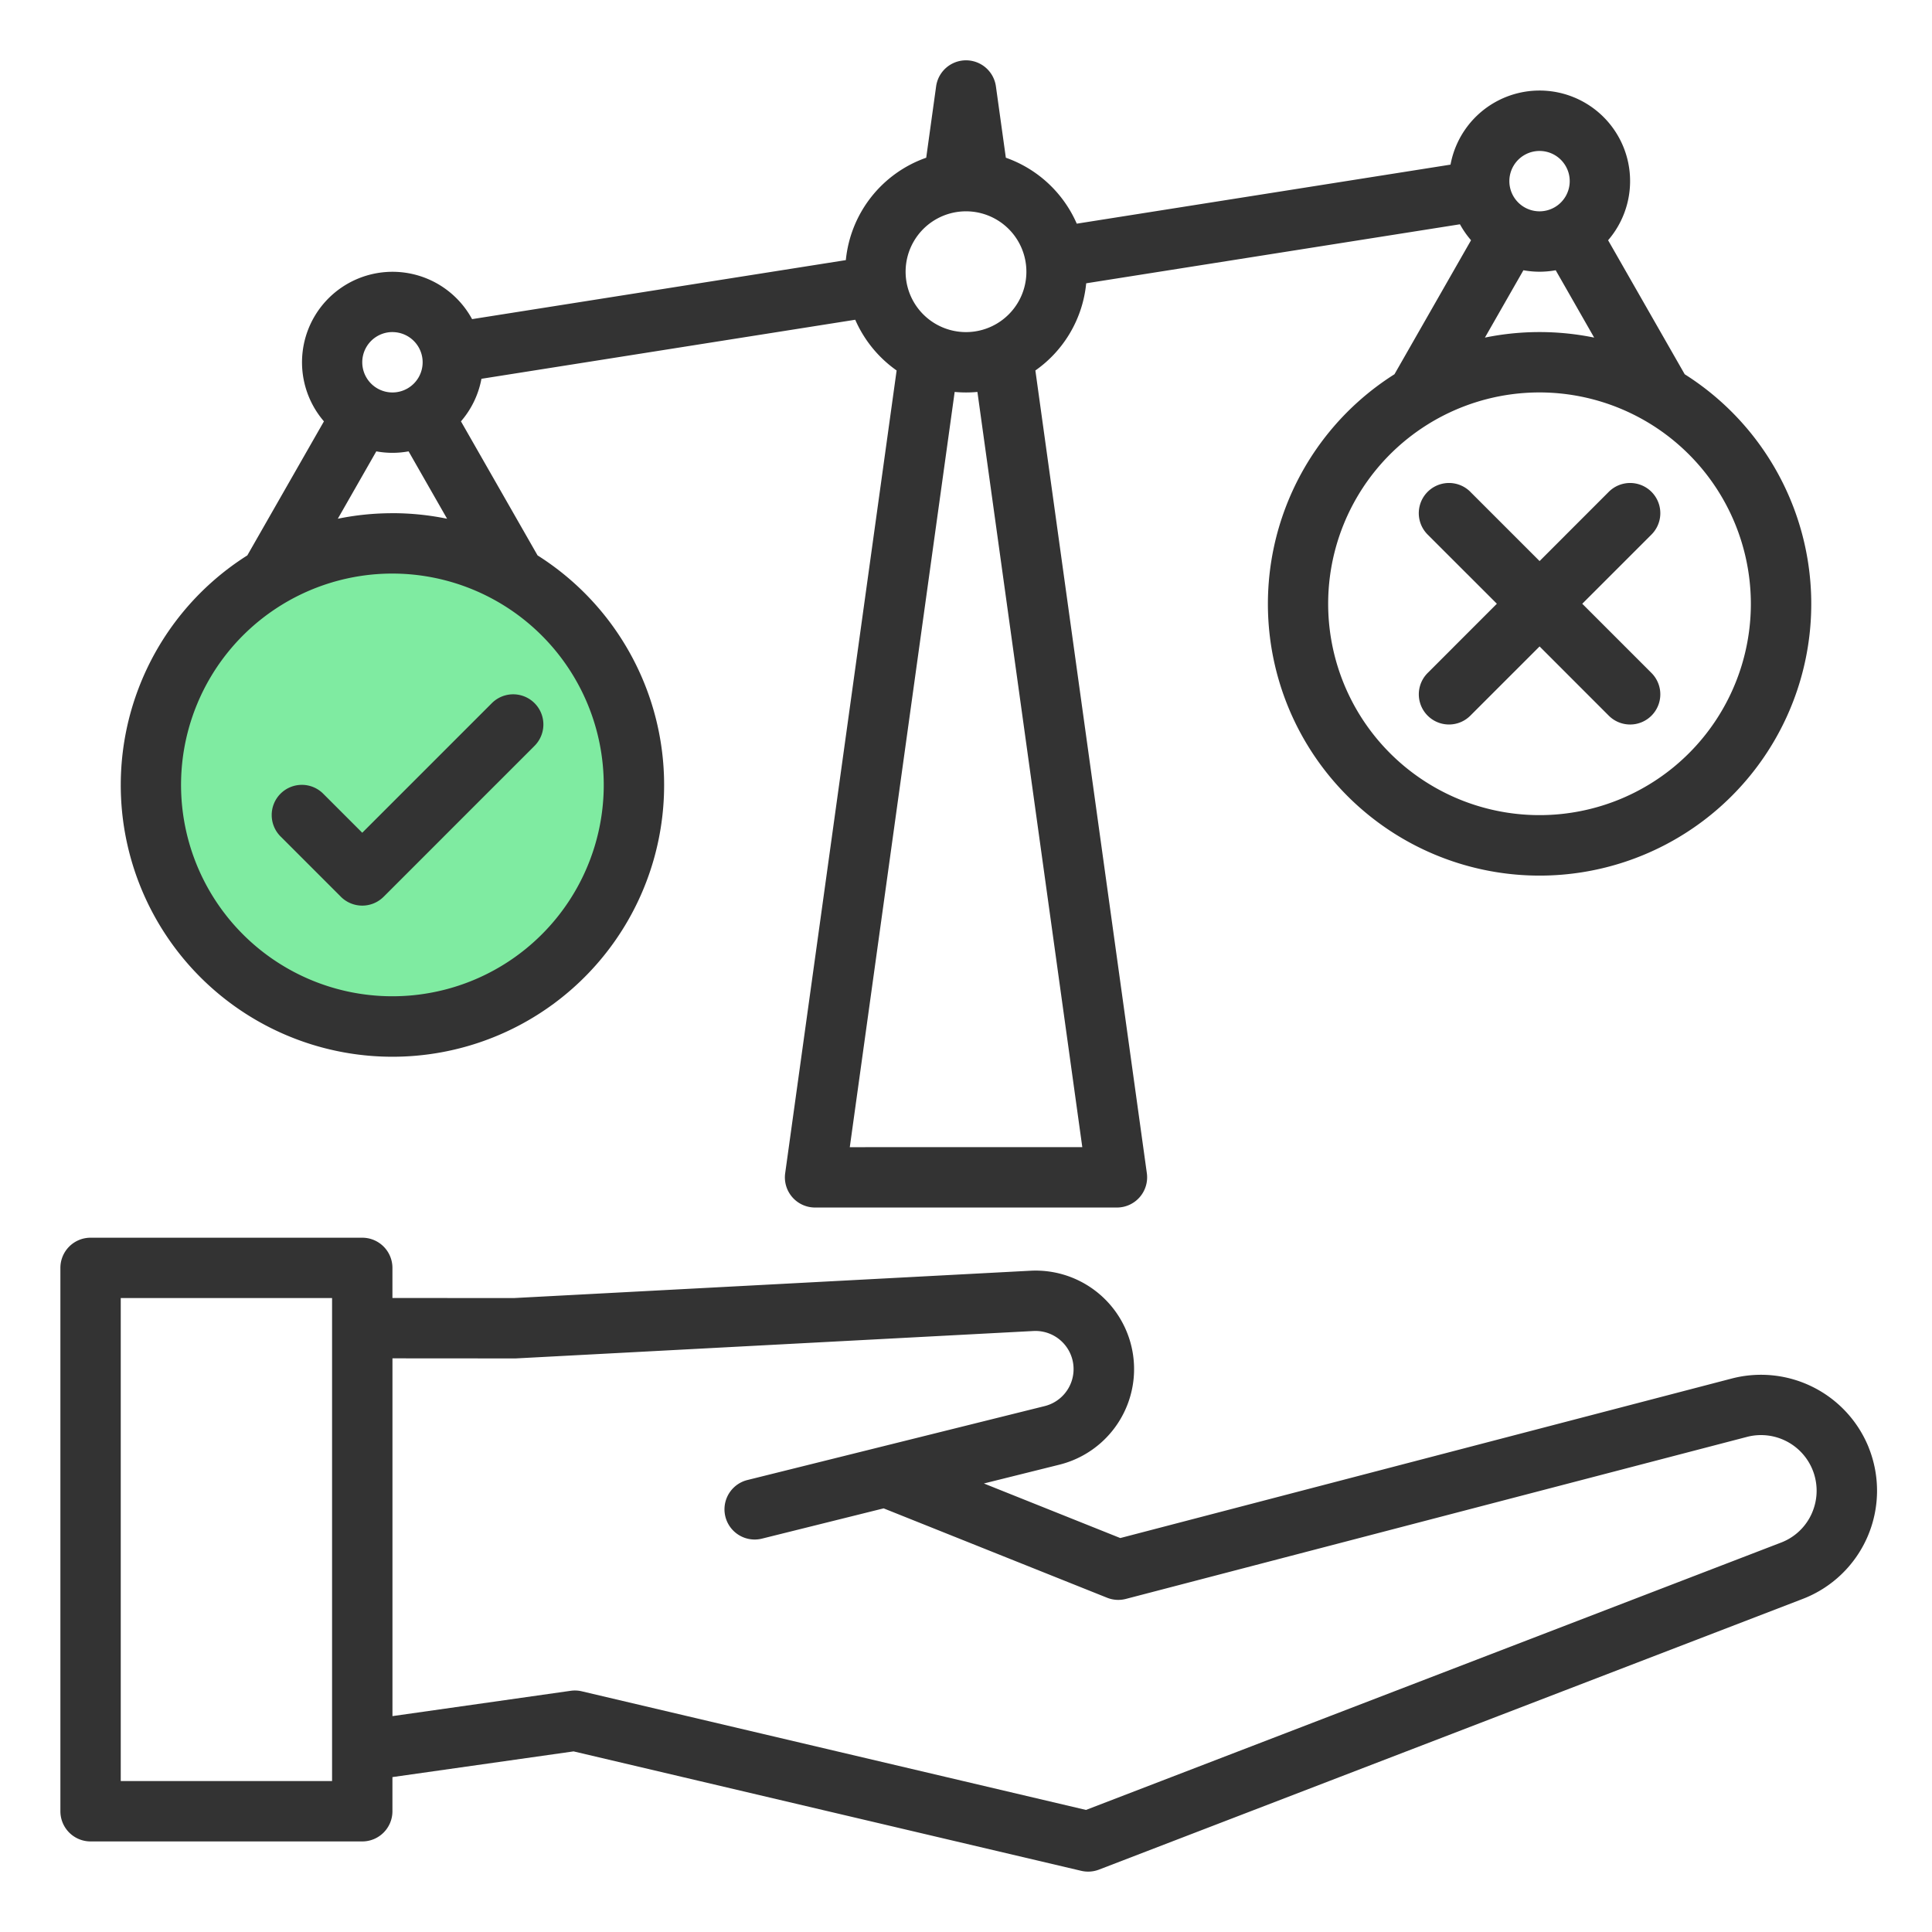
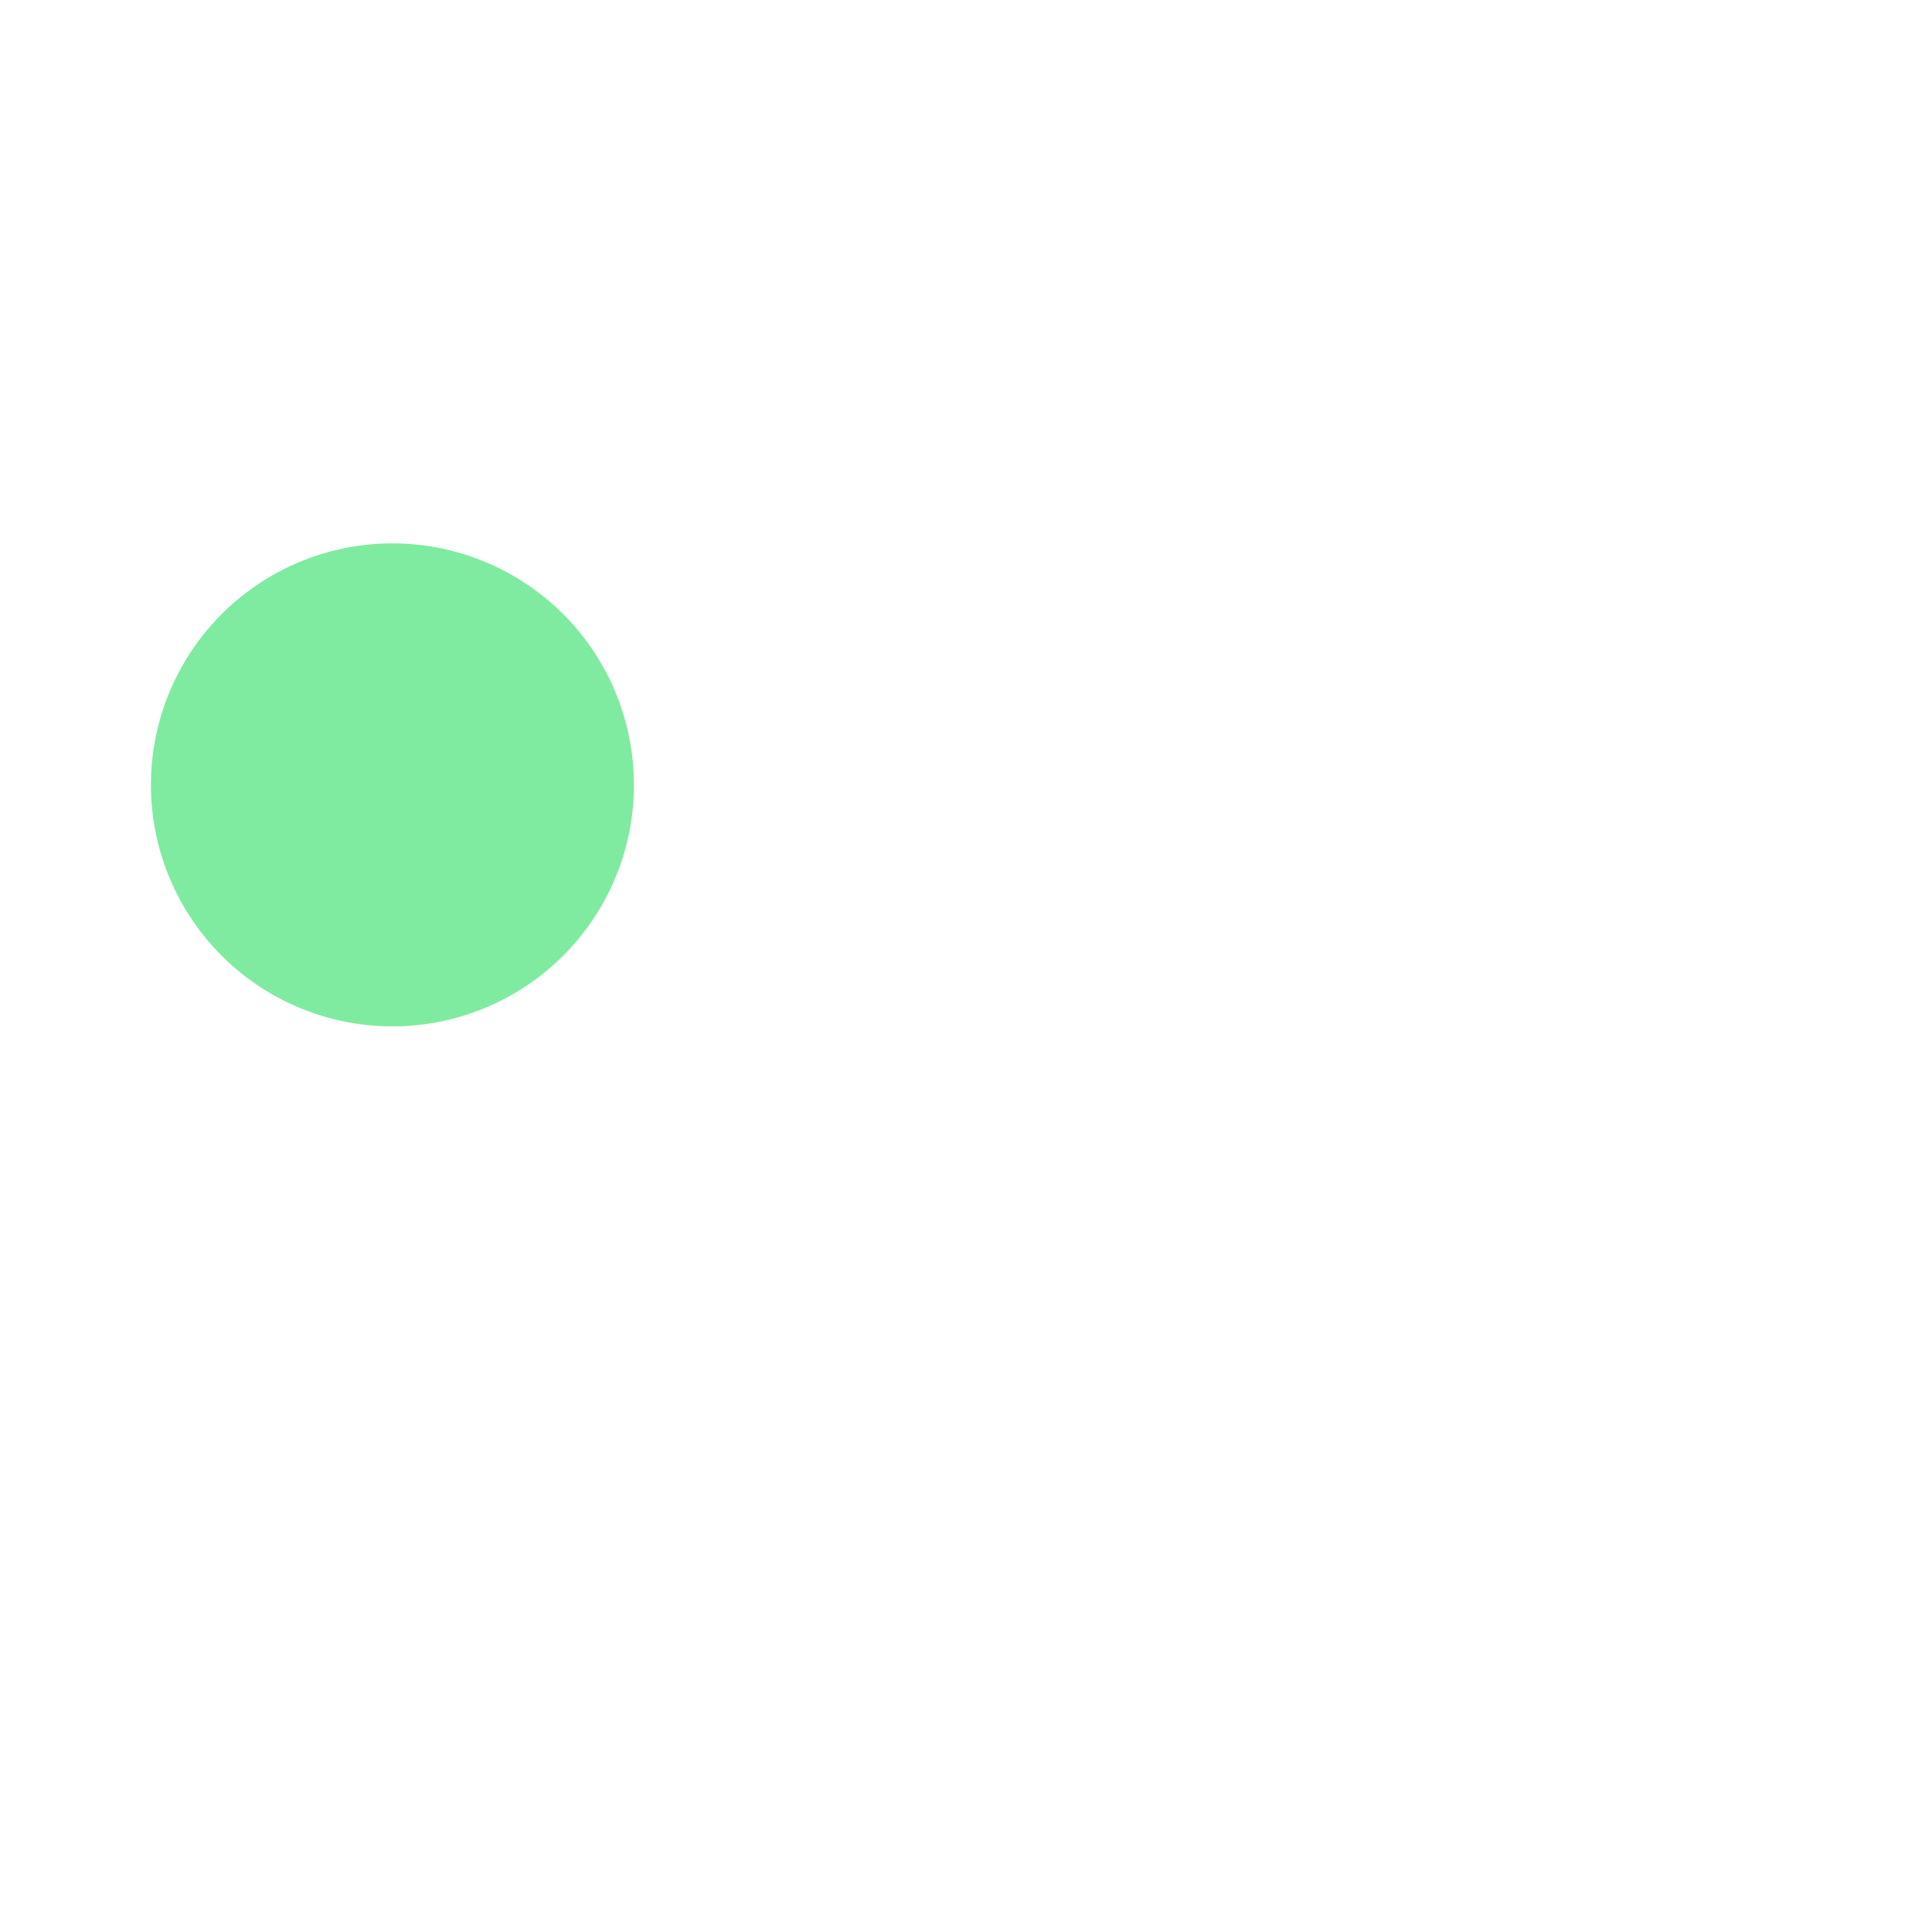
<svg xmlns="http://www.w3.org/2000/svg" width="66" height="66" fill="none">
-   <path d="M13.406 35.063a8.25 8.25 0 100-16.5 8.25 8.25 0 000 16.5z" fill="#7FEBA1" />
-   <path d="M47.637 12.785a9.281 9.281 0 109.915 0l-2.617-4.578a3.093 3.093 0 10-5.383-2.583L36.784 7.641a4.145 4.145 0 00-2.423-2.253l-.339-2.436a1.031 1.031 0 00-2.043 0l-.338 2.436a4.134 4.134 0 00-2.746 3.498l-12.768 2.016a3.092 3.092 0 10-5.061 3.492l-2.617 4.579a9.281 9.281 0 109.915 0l-2.617-4.579c.358-.414.6-.916.7-1.454l12.769-2.017a4.15 4.15 0 001.414 1.733l-3.807 27.422a1.03 1.03 0 001.021 1.173h10.313a1.032 1.032 0 001.021-1.173L35.37 12.656a4.125 4.125 0 001.736-2.978l12.768-2.016c.107.194.233.377.379.545l-2.616 4.578zm-34.23-1.44a1.031 1.031 0 110 2.062 1.031 1.031 0 010-2.063zm7.218 15.468a7.22 7.22 0 11-7.218-7.219 7.227 7.227 0 017.218 7.22zm-7.218-9.281c-.627 0-1.252.063-1.867.189l1.315-2.302c.365.067.739.067 1.103 0l1.315 2.302a9.283 9.283 0 00-1.866-.19zM33 7.219a2.063 2.063 0 110 4.126 2.063 2.063 0 010-4.126zm3.971 31.97H29.03l3.583-25.8a4.199 4.199 0 00.777 0l3.583 25.8zm22.841-18.563a7.22 7.22 0 11-7.219-7.22 7.227 7.227 0 017.219 7.22zm-7.219-9.282a9.28 9.28 0 00-1.866.189l1.315-2.301c.364.067.738.067 1.103 0l1.314 2.301a9.283 9.283 0 00-1.866-.189zm0-6.187a1.031 1.031 0 110 2.062 1.031 1.031 0 010-2.062z" fill="#333" />
-   <path d="M11.042 27.115a1.03 1.03 0 00-1.76.729 1.031 1.031 0 00.301.729l2.063 2.063a1.033 1.033 0 001.458 0l5.157-5.157a1.031 1.031 0 10-1.459-1.458l-4.427 4.427-1.333-1.333zM50.23 16.802a1.032 1.032 0 00-1.46 1.459l2.365 2.364-2.364 2.365a1.03 1.03 0 101.458 1.458l2.365-2.365 2.364 2.365a1.031 1.031 0 101.459-1.458l-2.365-2.365 2.365-2.364a1.031 1.031 0 00-1.459-1.459l-2.364 2.365-2.365-2.365zm13.61 32.652a3.968 3.968 0 00-4.679-2.362l-20.89 5.45-4.66-1.864 2.578-.642a3.365 3.365 0 00-.987-6.626l-17.65.934-4.146-.003v-1.029a1.031 1.031 0 00-1.031-1.03H3.094a1.031 1.031 0 00-1.031 1.03v18.563a1.031 1.031 0 001.03 1.031h9.282a1.031 1.031 0 001.031-1.031v-1.167l6.188-.878 17.342 4.08c.202.047.413.033.606-.041l24.04-9.247a3.96 3.96 0 002.257-5.168zm-52.496 11.39H4.125v-16.5h7.219v16.5zm50.557-9.16a1.884 1.884 0 01-1.058 1.013L37.099 61.83l-17.222-4.052a1.022 1.022 0 00-.38-.018l-6.09.865V46.403l4.17.003.056-.001 17.674-.936a1.303 1.303 0 01.383 2.565L25.532 50.56a1.03 1.03 0 10.498 2.002l4.156-1.034 7.634 3.053c.204.082.43.096.643.04l21.218-5.535a1.9 1.9 0 012.22 2.597z" fill="#333" />
+   <path d="M13.406 35.063a8.25 8.25 0 100-16.5 8.25 8.25 0 000 16.5" fill="#7FEBA1" />
</svg>